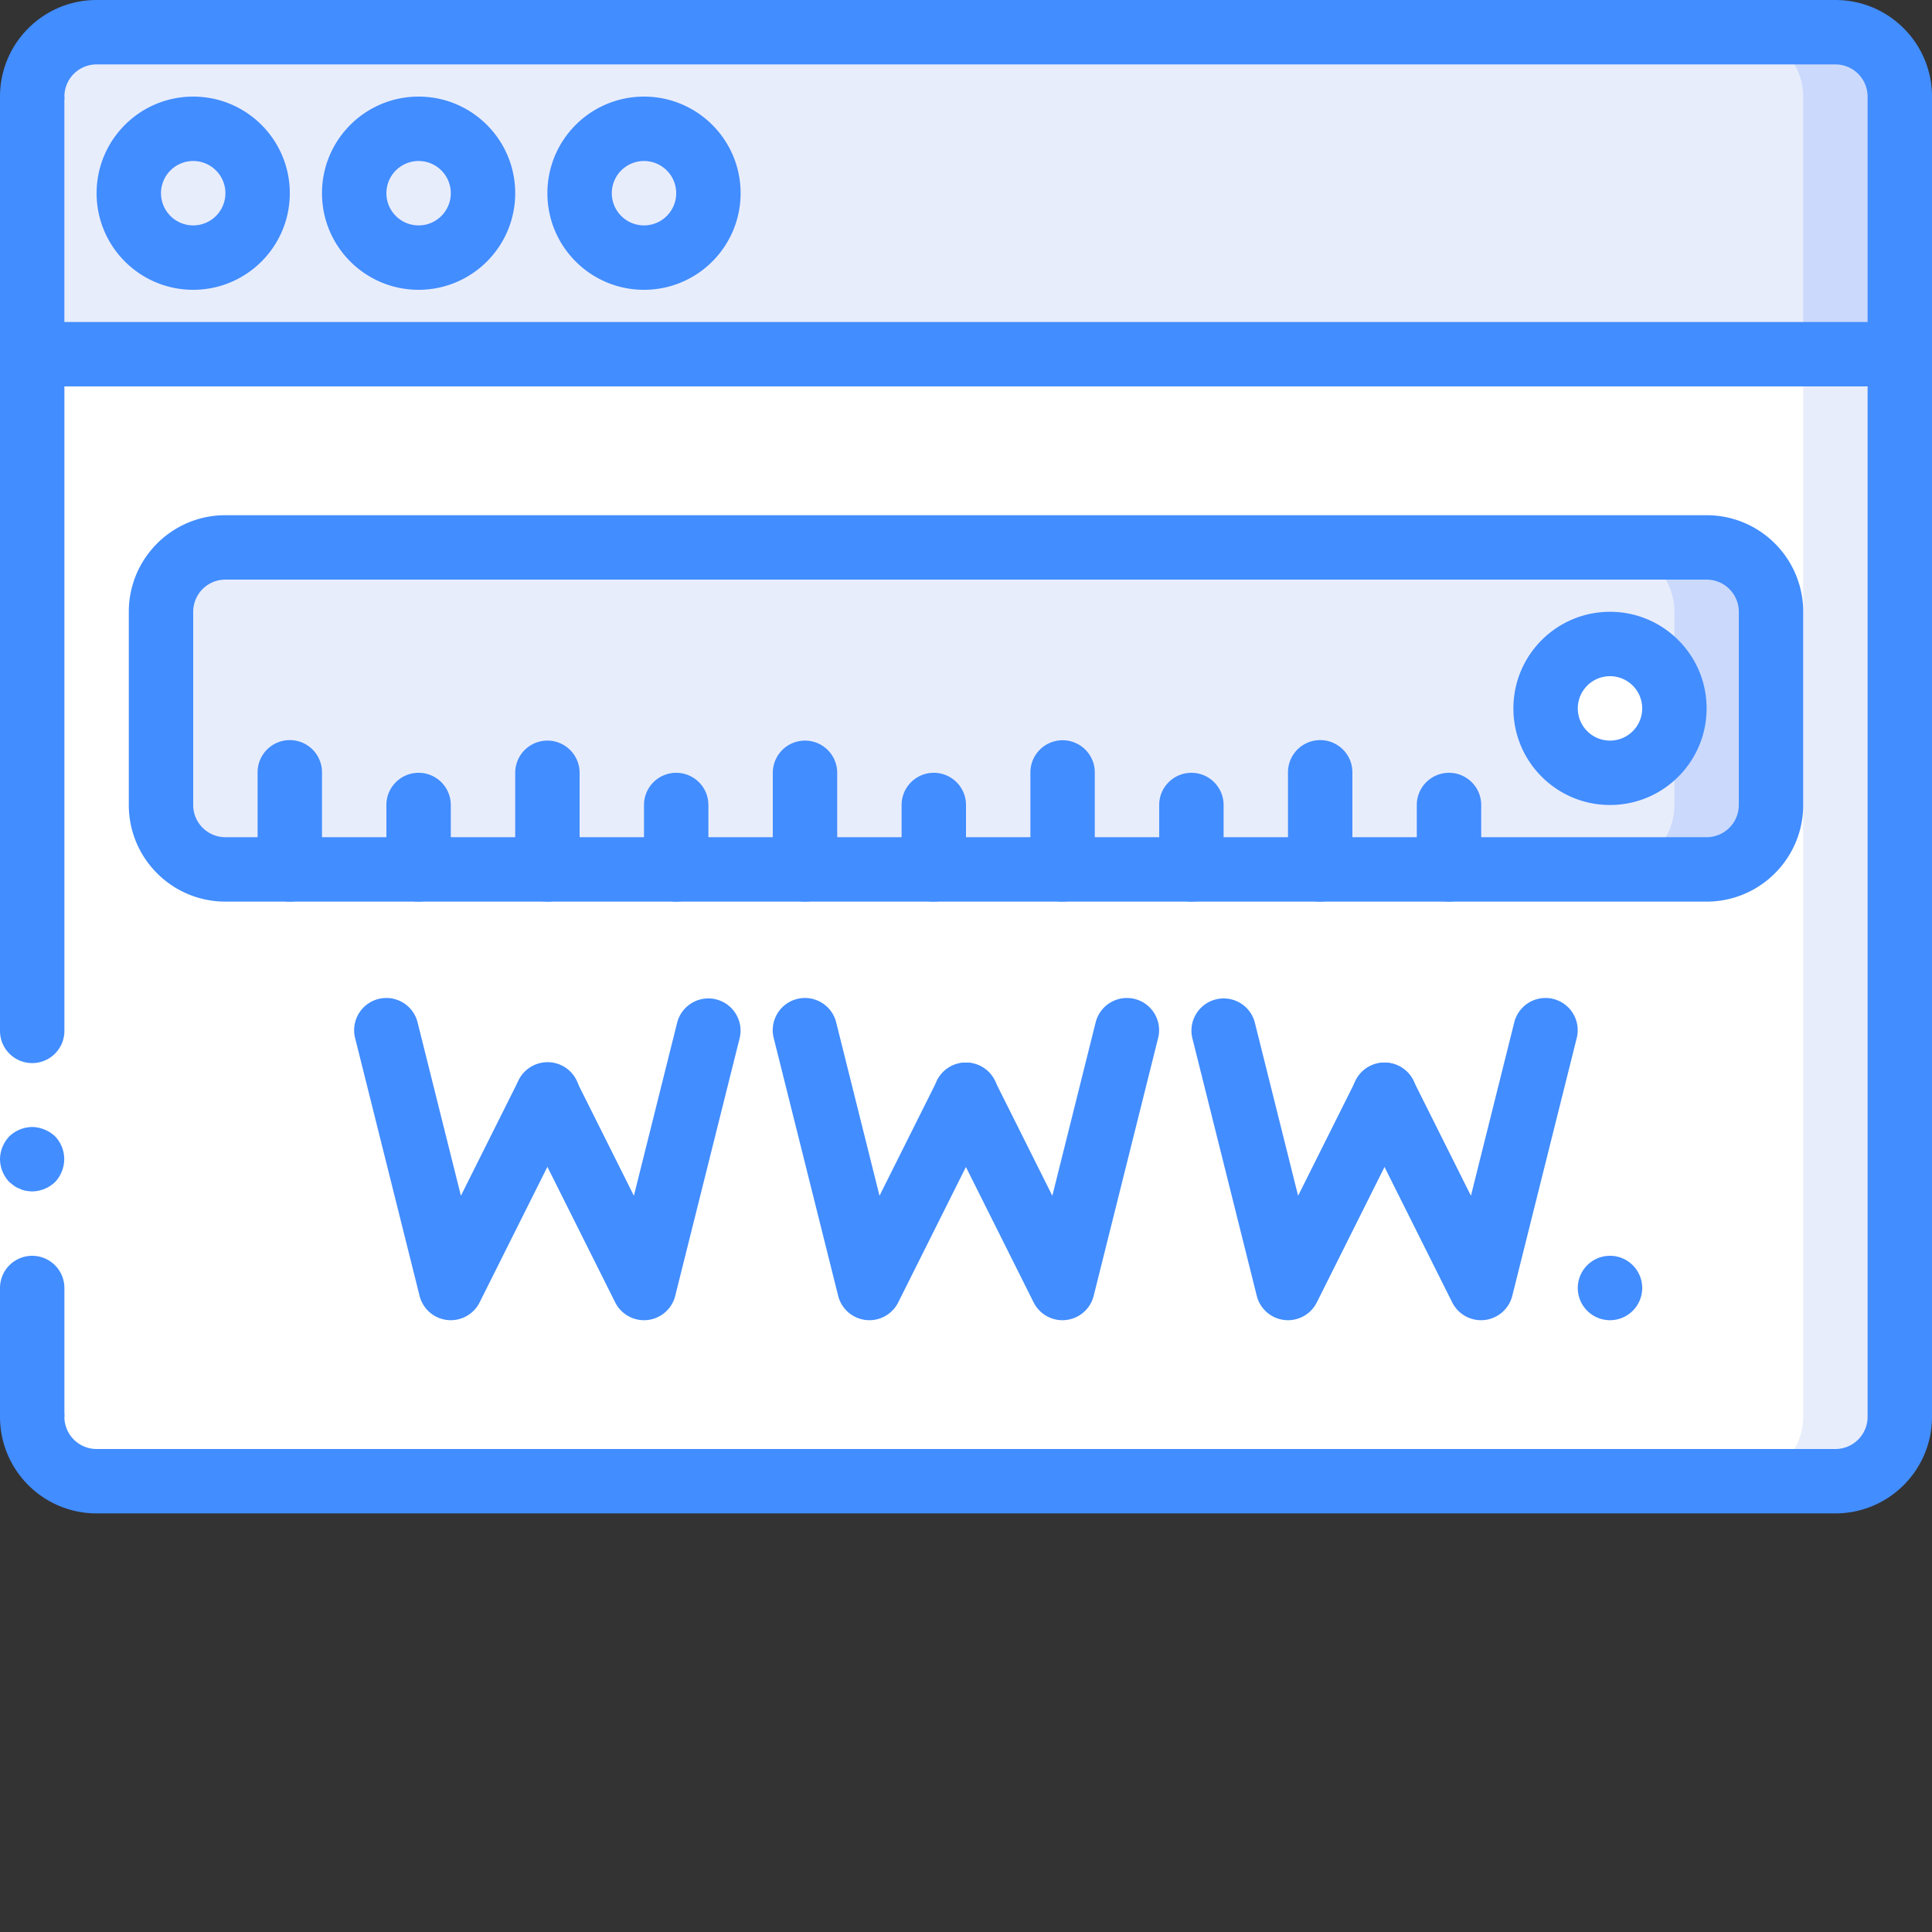
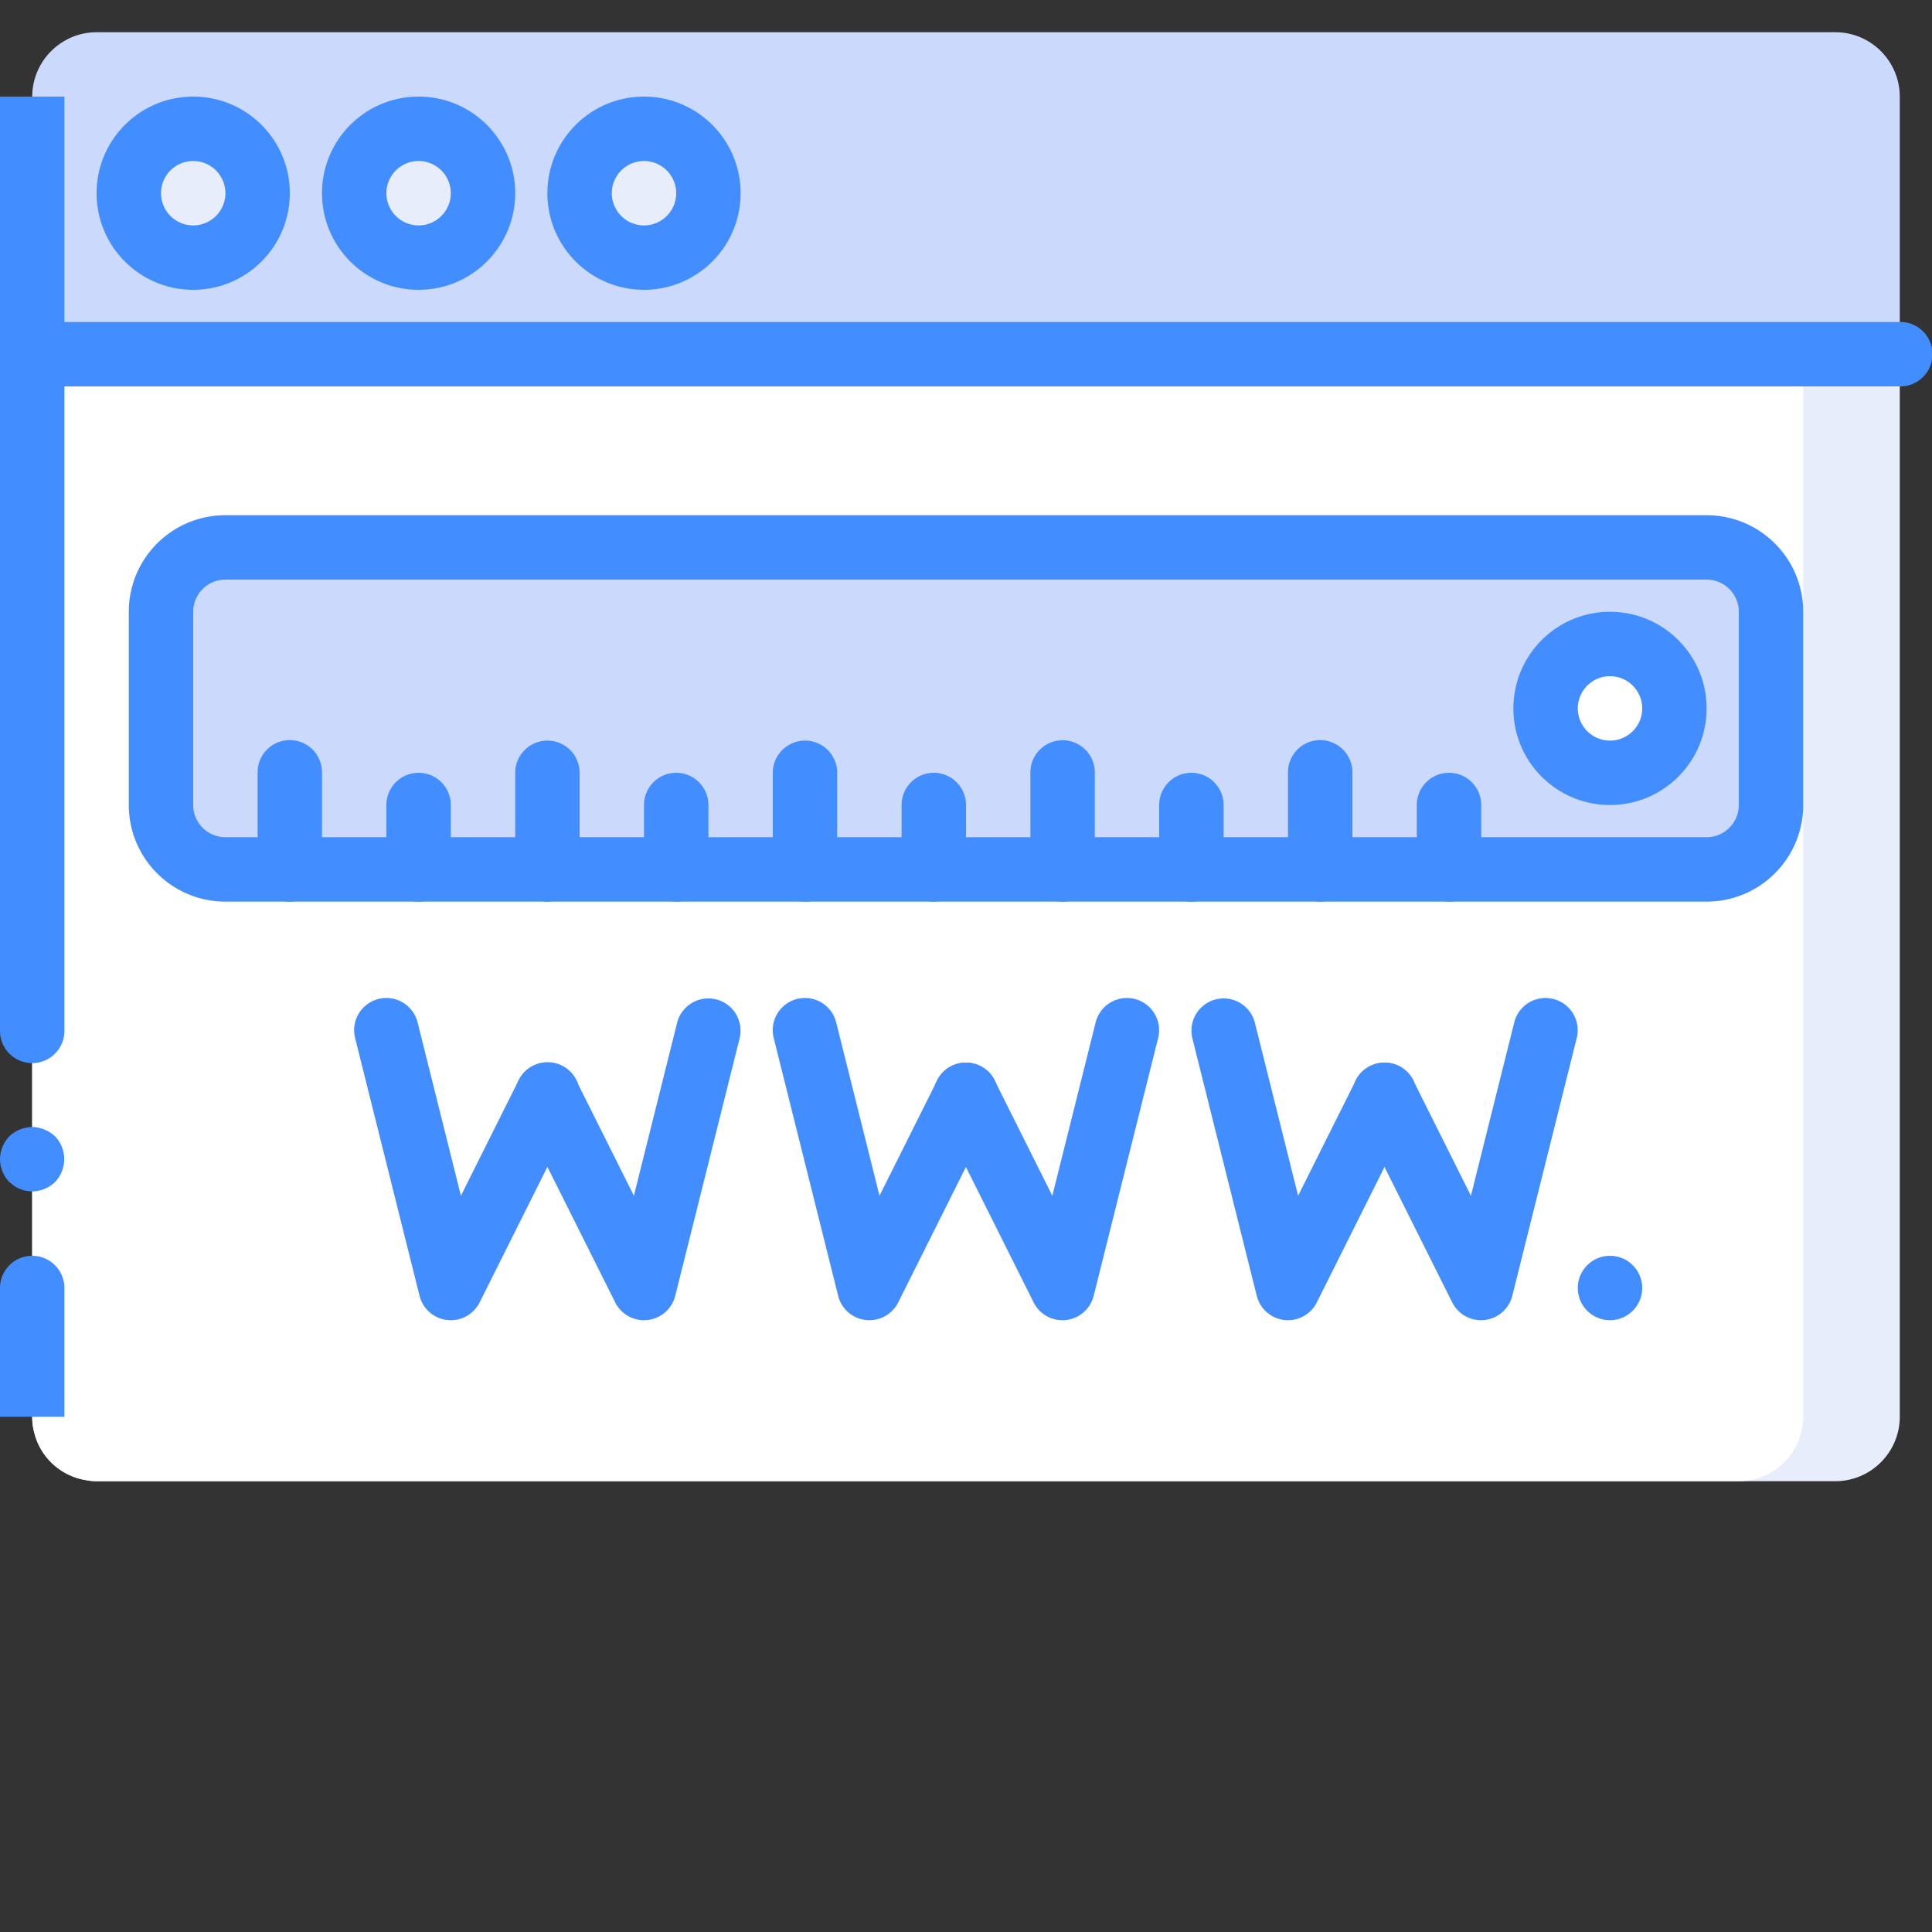
<svg xmlns="http://www.w3.org/2000/svg" width="512" height="512" style="enable-background:new 0 0 512 512" xml:space="preserve">
  <rect width="100%" height="100%" fill="#333333" stroke="none" />
  <path fill="#e8edfc" d="M503.465 93.867v281.598c-.027 9.414-7.652 17.039-17.067 17.07H25.602c-.891 0-1.778-.086-2.649-.258A16.896 16.896 0 0 1 9.301 380.5v-.086a15.748 15.748 0 0 1-.766-4.95L8.531 93.868zm0 0" />
  <path fill="#fff" d="M477.867 93.867v281.598c-.027 9.414-7.652 17.039-17.066 17.07H25.6c-.89 0-1.777-.086-2.648-.258A16.896 16.896 0 0 1 9.301 380.5v-.086a15.748 15.748 0 0 1-.766-4.95L8.531 93.868zm0 0" />
  <path fill="#cad9fc" d="M59.734 145.066h392.532c9.425 0 17.066 7.641 17.066 17.067v51.199c0 9.426-7.64 17.066-17.066 17.066H59.734c-9.425 0-17.066-7.64-17.066-17.066v-51.2c0-9.425 7.64-17.066 17.066-17.066zm0 0" />
-   <path fill="#e8edfc" d="M59.734 145.066h366.934c9.426 0 17.066 7.641 17.066 17.067v51.199c0 9.426-7.64 17.066-17.066 17.066H59.734c-9.425 0-17.066-7.64-17.066-17.066v-51.2c0-9.425 7.64-17.066 17.066-17.066zm0 0" />
  <path fill="#fff" d="M443.734 187.734c0 9.426-7.64 17.067-17.066 17.067s-17.066-7.64-17.066-17.067 7.64-17.066 17.066-17.066 17.066 7.64 17.066 17.066zm0 0" />
  <path fill="#cad9fc" d="M503.465 25.602v68.265H8.535V25.602c.028-9.414 7.653-17.04 17.067-17.067h460.796c9.415.028 17.04 7.653 17.067 17.067zm0 0" />
-   <path fill="#e8edfc" d="M477.867 25.602v68.265H8.535V25.602c.027-9.414 7.652-17.04 17.067-17.067H460.8c9.414.028 17.039 7.653 17.066 17.067zm0 0" />
  <path fill="#e8edfc" d="M68.266 51.2c0 9.425-7.641 17.066-17.067 17.066s-17.066-7.641-17.066-17.067 7.64-17.066 17.066-17.066 17.067 7.64 17.067 17.066zm59.734 0c0 9.425-7.64 17.066-17.066 17.066-9.426 0-17.067-7.641-17.067-17.067s7.64-17.066 17.067-17.066c9.425 0 17.066 7.64 17.066 17.066zm59.734 0c0 9.425-7.64 17.066-17.066 17.066s-17.066-7.641-17.066-17.067 7.64-17.066 17.066-17.066 17.066 7.64 17.066 17.066zm0 0" />
  <path fill="#428dff" d="M435.2 341.332a8.533 8.533 0 1 1-17.067 0c0-4.71 3.82-8.531 8.535-8.531 4.71 0 8.531 3.82 8.531 8.531zm0 0" />
-   <path fill="#fff" d="M0 375.465V25.602h17.066v349.863zm0 0" />
  <g fill="#428dff">
    <path d="M8.535 332.8A8.533 8.533 0 0 0 0 341.333v34.133h17.066v-34.133c0-4.71-3.82-8.531-8.53-8.531zm8.531-307.198H0v247.464a8.534 8.534 0 1 0 17.066 0zM0 307.2a8.963 8.963 0 0 0 2.477 6.058l1.277 1.023c.476.324.992.582 1.535.77a5.49 5.49 0 0 0 1.54.511c.562.094 1.132.153 1.706.172a8.988 8.988 0 0 0 6.059-2.476 8.772 8.772 0 0 0 1.789-2.817 8.714 8.714 0 0 0-1.79-9.3 8.894 8.894 0 0 0-2.816-1.793 8.503 8.503 0 0 0-3.242-.68 8.951 8.951 0 0 0-6.058 2.473A8.97 8.97 0 0 0 0 307.199zm0 0" />
-     <path d="M486.398 401.066H25.602C11.46 401.066 0 389.606 0 375.465c0-4.711 3.82-8.531 8.535-8.531 4.711 0 8.531 3.82 8.531 8.53A8.534 8.534 0 0 0 25.602 384h460.796a8.534 8.534 0 0 0 8.536-8.535V25.602a8.534 8.534 0 0 0-8.536-8.536H25.602a8.534 8.534 0 0 0-8.536 8.536c0 4.71-3.82 8.53-8.53 8.53A8.533 8.533 0 0 1 0 25.603C0 11.46 11.46 0 25.602 0h460.796C500.54 0 512 11.46 512 25.602v349.863c0 14.14-11.46 25.601-25.602 25.601zm0 0" />
    <path d="M503.465 102.398H8.535a8.533 8.533 0 1 1 0-17.066h494.93a8.534 8.534 0 1 1 0 17.066zM51.2 76.8c-14.138 0-25.598-11.46-25.598-25.6 0-14.138 11.46-25.598 25.597-25.598 14.14 0 25.602 11.46 25.602 25.597 0 14.14-11.461 25.602-25.602 25.602zm0-34.132a8.532 8.532 0 0 0-8.532 8.531 8.533 8.533 0 1 0 17.066 0c0-4.71-3.82-8.531-8.535-8.531zM110.934 76.8c-14.141 0-25.602-11.46-25.602-25.6 0-14.138 11.461-25.598 25.602-25.598 14.136 0 25.601 11.46 25.601 25.597 0 14.14-11.465 25.602-25.601 25.602zm0-34.132a8.533 8.533 0 1 0 0 17.066c4.71 0 8.53-3.82 8.53-8.535 0-4.71-3.82-8.531-8.53-8.531zM170.668 76.8c-14.14 0-25.602-11.46-25.602-25.6 0-14.138 11.461-25.598 25.602-25.598 14.137 0 25.598 11.46 25.598 25.597 0 14.14-11.461 25.602-25.598 25.602zm0-34.132a8.533 8.533 0 1 0 0 17.066c4.71 0 8.531-3.82 8.531-8.535 0-4.71-3.82-8.531-8.531-8.531zm281.598 196.266H59.734c-14.14 0-25.601-11.461-25.601-25.602v-51.2c0-14.136 11.46-25.597 25.601-25.597h392.532c14.14 0 25.601 11.461 25.601 25.598v51.199c0 14.14-11.46 25.602-25.601 25.602zM59.734 153.602a8.533 8.533 0 0 0-8.535 8.53v51.2a8.534 8.534 0 0 0 8.535 8.535h392.532a8.534 8.534 0 0 0 8.535-8.535v-51.2c0-4.71-3.82-8.53-8.535-8.53zm0 0" />
-     <path d="M426.668 213.332c-14.14 0-25.602-11.46-25.602-25.598 0-14.14 11.461-25.601 25.602-25.601 14.137 0 25.598 11.46 25.598 25.601 0 14.137-11.461 25.598-25.598 25.598zm0-34.133a8.534 8.534 0 1 0-.003 17.068 8.534 8.534 0 0 0 .003-17.068zM76.8 238.934a8.534 8.534 0 0 1-8.534-8.536v-25.597a8.534 8.534 0 1 1 17.066 0v25.597a8.533 8.533 0 0 1-8.531 8.536zm34.134 0a8.534 8.534 0 0 1-8.536-8.536v-17.066c0-4.71 3.82-8.531 8.536-8.531 4.71 0 8.53 3.82 8.53 8.531v17.066a8.533 8.533 0 0 1-8.53 8.536zm34.132 0a8.533 8.533 0 0 1-8.53-8.536v-25.597a8.533 8.533 0 1 1 17.066 0v25.597a8.534 8.534 0 0 1-8.536 8.536zm34.134 0a8.533 8.533 0 0 1-8.532-8.536v-17.066c0-4.71 3.82-8.531 8.531-8.531a8.533 8.533 0 0 1 8.535 8.531v17.066a8.534 8.534 0 0 1-8.535 8.536zm34.132 0a8.533 8.533 0 0 1-8.531-8.536v-25.597a8.533 8.533 0 1 1 17.066 0v25.597a8.534 8.534 0 0 1-8.535 8.536zm34.133 0a8.533 8.533 0 0 1-8.531-8.536v-17.066a8.533 8.533 0 0 1 17.066 0v17.066a8.534 8.534 0 0 1-8.535 8.536zm34.137 0a8.534 8.534 0 0 1-8.536-8.536v-25.597a8.534 8.534 0 1 1 17.067 0v25.597a8.533 8.533 0 0 1-8.531 8.536zm34.132 0a8.534 8.534 0 0 1-8.535-8.536v-17.066c0-4.71 3.82-8.531 8.535-8.531 4.711 0 8.532 3.82 8.532 8.531v17.066a8.533 8.533 0 0 1-8.532 8.536zm34.133 0a8.534 8.534 0 0 1-8.535-8.536v-25.597a8.534 8.534 0 1 1 17.066 0v25.597a8.533 8.533 0 0 1-8.53 8.536zm34.133 0a8.536 8.536 0 0 1-8.535-8.536v-17.066c0-4.71 3.824-8.531 8.535-8.531s8.535 3.82 8.535 8.531v17.066a8.536 8.536 0 0 1-8.535 8.536zM119.465 349.867a8.536 8.536 0 0 1-8.278-6.46L94.121 275.14a8.528 8.528 0 0 1 2.317-8.25 8.527 8.527 0 0 1 8.308-2.082 8.526 8.526 0 0 1 5.93 6.183l11.469 45.895 15.285-30.567a8.537 8.537 0 1 1 15.273 7.629l-25.598 51.2a8.545 8.545 0 0 1-7.64 4.718zm0 0" />
+     <path d="M426.668 213.332c-14.14 0-25.602-11.46-25.602-25.598 0-14.14 11.461-25.601 25.602-25.601 14.137 0 25.598 11.46 25.598 25.601 0 14.137-11.461 25.598-25.598 25.598m0-34.133a8.534 8.534 0 1 0-.003 17.068 8.534 8.534 0 0 0 .003-17.068zM76.8 238.934a8.534 8.534 0 0 1-8.534-8.536v-25.597a8.534 8.534 0 1 1 17.066 0v25.597a8.533 8.533 0 0 1-8.531 8.536zm34.134 0a8.534 8.534 0 0 1-8.536-8.536v-17.066c0-4.71 3.82-8.531 8.536-8.531 4.71 0 8.53 3.82 8.53 8.531v17.066a8.533 8.533 0 0 1-8.53 8.536zm34.132 0a8.533 8.533 0 0 1-8.53-8.536v-25.597a8.533 8.533 0 1 1 17.066 0v25.597a8.534 8.534 0 0 1-8.536 8.536zm34.134 0a8.533 8.533 0 0 1-8.532-8.536v-17.066c0-4.71 3.82-8.531 8.531-8.531a8.533 8.533 0 0 1 8.535 8.531v17.066a8.534 8.534 0 0 1-8.535 8.536zm34.132 0a8.533 8.533 0 0 1-8.531-8.536v-25.597a8.533 8.533 0 1 1 17.066 0v25.597a8.534 8.534 0 0 1-8.535 8.536zm34.133 0a8.533 8.533 0 0 1-8.531-8.536v-17.066a8.533 8.533 0 0 1 17.066 0v17.066a8.534 8.534 0 0 1-8.535 8.536zm34.137 0a8.534 8.534 0 0 1-8.536-8.536v-25.597a8.534 8.534 0 1 1 17.067 0v25.597a8.533 8.533 0 0 1-8.531 8.536zm34.132 0a8.534 8.534 0 0 1-8.535-8.536v-17.066c0-4.71 3.82-8.531 8.535-8.531 4.711 0 8.532 3.82 8.532 8.531v17.066a8.533 8.533 0 0 1-8.532 8.536zm34.133 0a8.534 8.534 0 0 1-8.535-8.536v-25.597a8.534 8.534 0 1 1 17.066 0v25.597a8.533 8.533 0 0 1-8.53 8.536zm34.133 0a8.536 8.536 0 0 1-8.535-8.536v-17.066c0-4.71 3.824-8.531 8.535-8.531s8.535 3.82 8.535 8.531v17.066a8.536 8.536 0 0 1-8.535 8.536zM119.465 349.867a8.536 8.536 0 0 1-8.278-6.46L94.121 275.14a8.528 8.528 0 0 1 2.317-8.25 8.527 8.527 0 0 1 8.308-2.082 8.526 8.526 0 0 1 5.93 6.183l11.469 45.895 15.285-30.567a8.537 8.537 0 1 1 15.273 7.629l-25.598 51.2a8.545 8.545 0 0 1-7.64 4.718zm0 0" />
    <path d="M170.668 349.867a8.54 8.54 0 0 1-7.637-4.719L137.43 293.95c-2.106-4.219-.395-9.347 3.824-11.453a8.535 8.535 0 0 1 11.45 3.824l15.284 30.567 11.469-45.895a8.532 8.532 0 0 1 10.336-6.144 8.536 8.536 0 0 1 6.219 10.293l-17.067 68.265a8.536 8.536 0 0 1-8.277 6.461zm59.73 0a8.536 8.536 0 0 1-8.277-6.46l-17.066-68.266a8.528 8.528 0 0 1 2.316-8.25 8.527 8.527 0 0 1 8.309-2.082 8.526 8.526 0 0 1 5.93 6.183l11.468 45.895 15.285-30.567a8.535 8.535 0 0 1 11.45-3.824c4.218 2.106 5.93 7.234 3.824 11.453l-25.598 51.2a8.55 8.55 0 0 1-7.64 4.718zm0 0" />
    <path d="M281.602 349.867a8.534 8.534 0 0 1-7.68-4.719L248.32 293.95c-2.105-4.219-.394-9.347 3.825-11.453a8.535 8.535 0 0 1 11.449 3.824l15.285 30.567 11.469-45.895a8.536 8.536 0 0 1 14.242-4.102 8.535 8.535 0 0 1 2.312 8.25l-17.066 68.266a8.536 8.536 0 0 1-8.234 6.461zm59.73 0a8.536 8.536 0 0 1-8.277-6.46l-17.067-68.266a8.536 8.536 0 0 1 6.219-10.293 8.532 8.532 0 0 1 10.336 6.144l11.469 45.895 15.285-30.567a8.535 8.535 0 0 1 11.45-3.824c4.218 2.106 5.929 7.234 3.823 11.453l-25.601 51.2a8.54 8.54 0 0 1-7.637 4.718zm0 0" />
    <path d="M392.535 349.867a8.544 8.544 0 0 1-7.683-4.719l-25.598-51.199c-2.106-4.219-.395-9.347 3.824-11.453a8.535 8.535 0 0 1 11.45 3.824l15.284 30.567 11.47-45.895a8.526 8.526 0 0 1 5.929-6.183 8.527 8.527 0 0 1 8.309 2.082 8.528 8.528 0 0 1 2.316 8.25l-17.066 68.265a8.539 8.539 0 0 1-8.235 6.461zm0 0" />
  </g>
</svg>